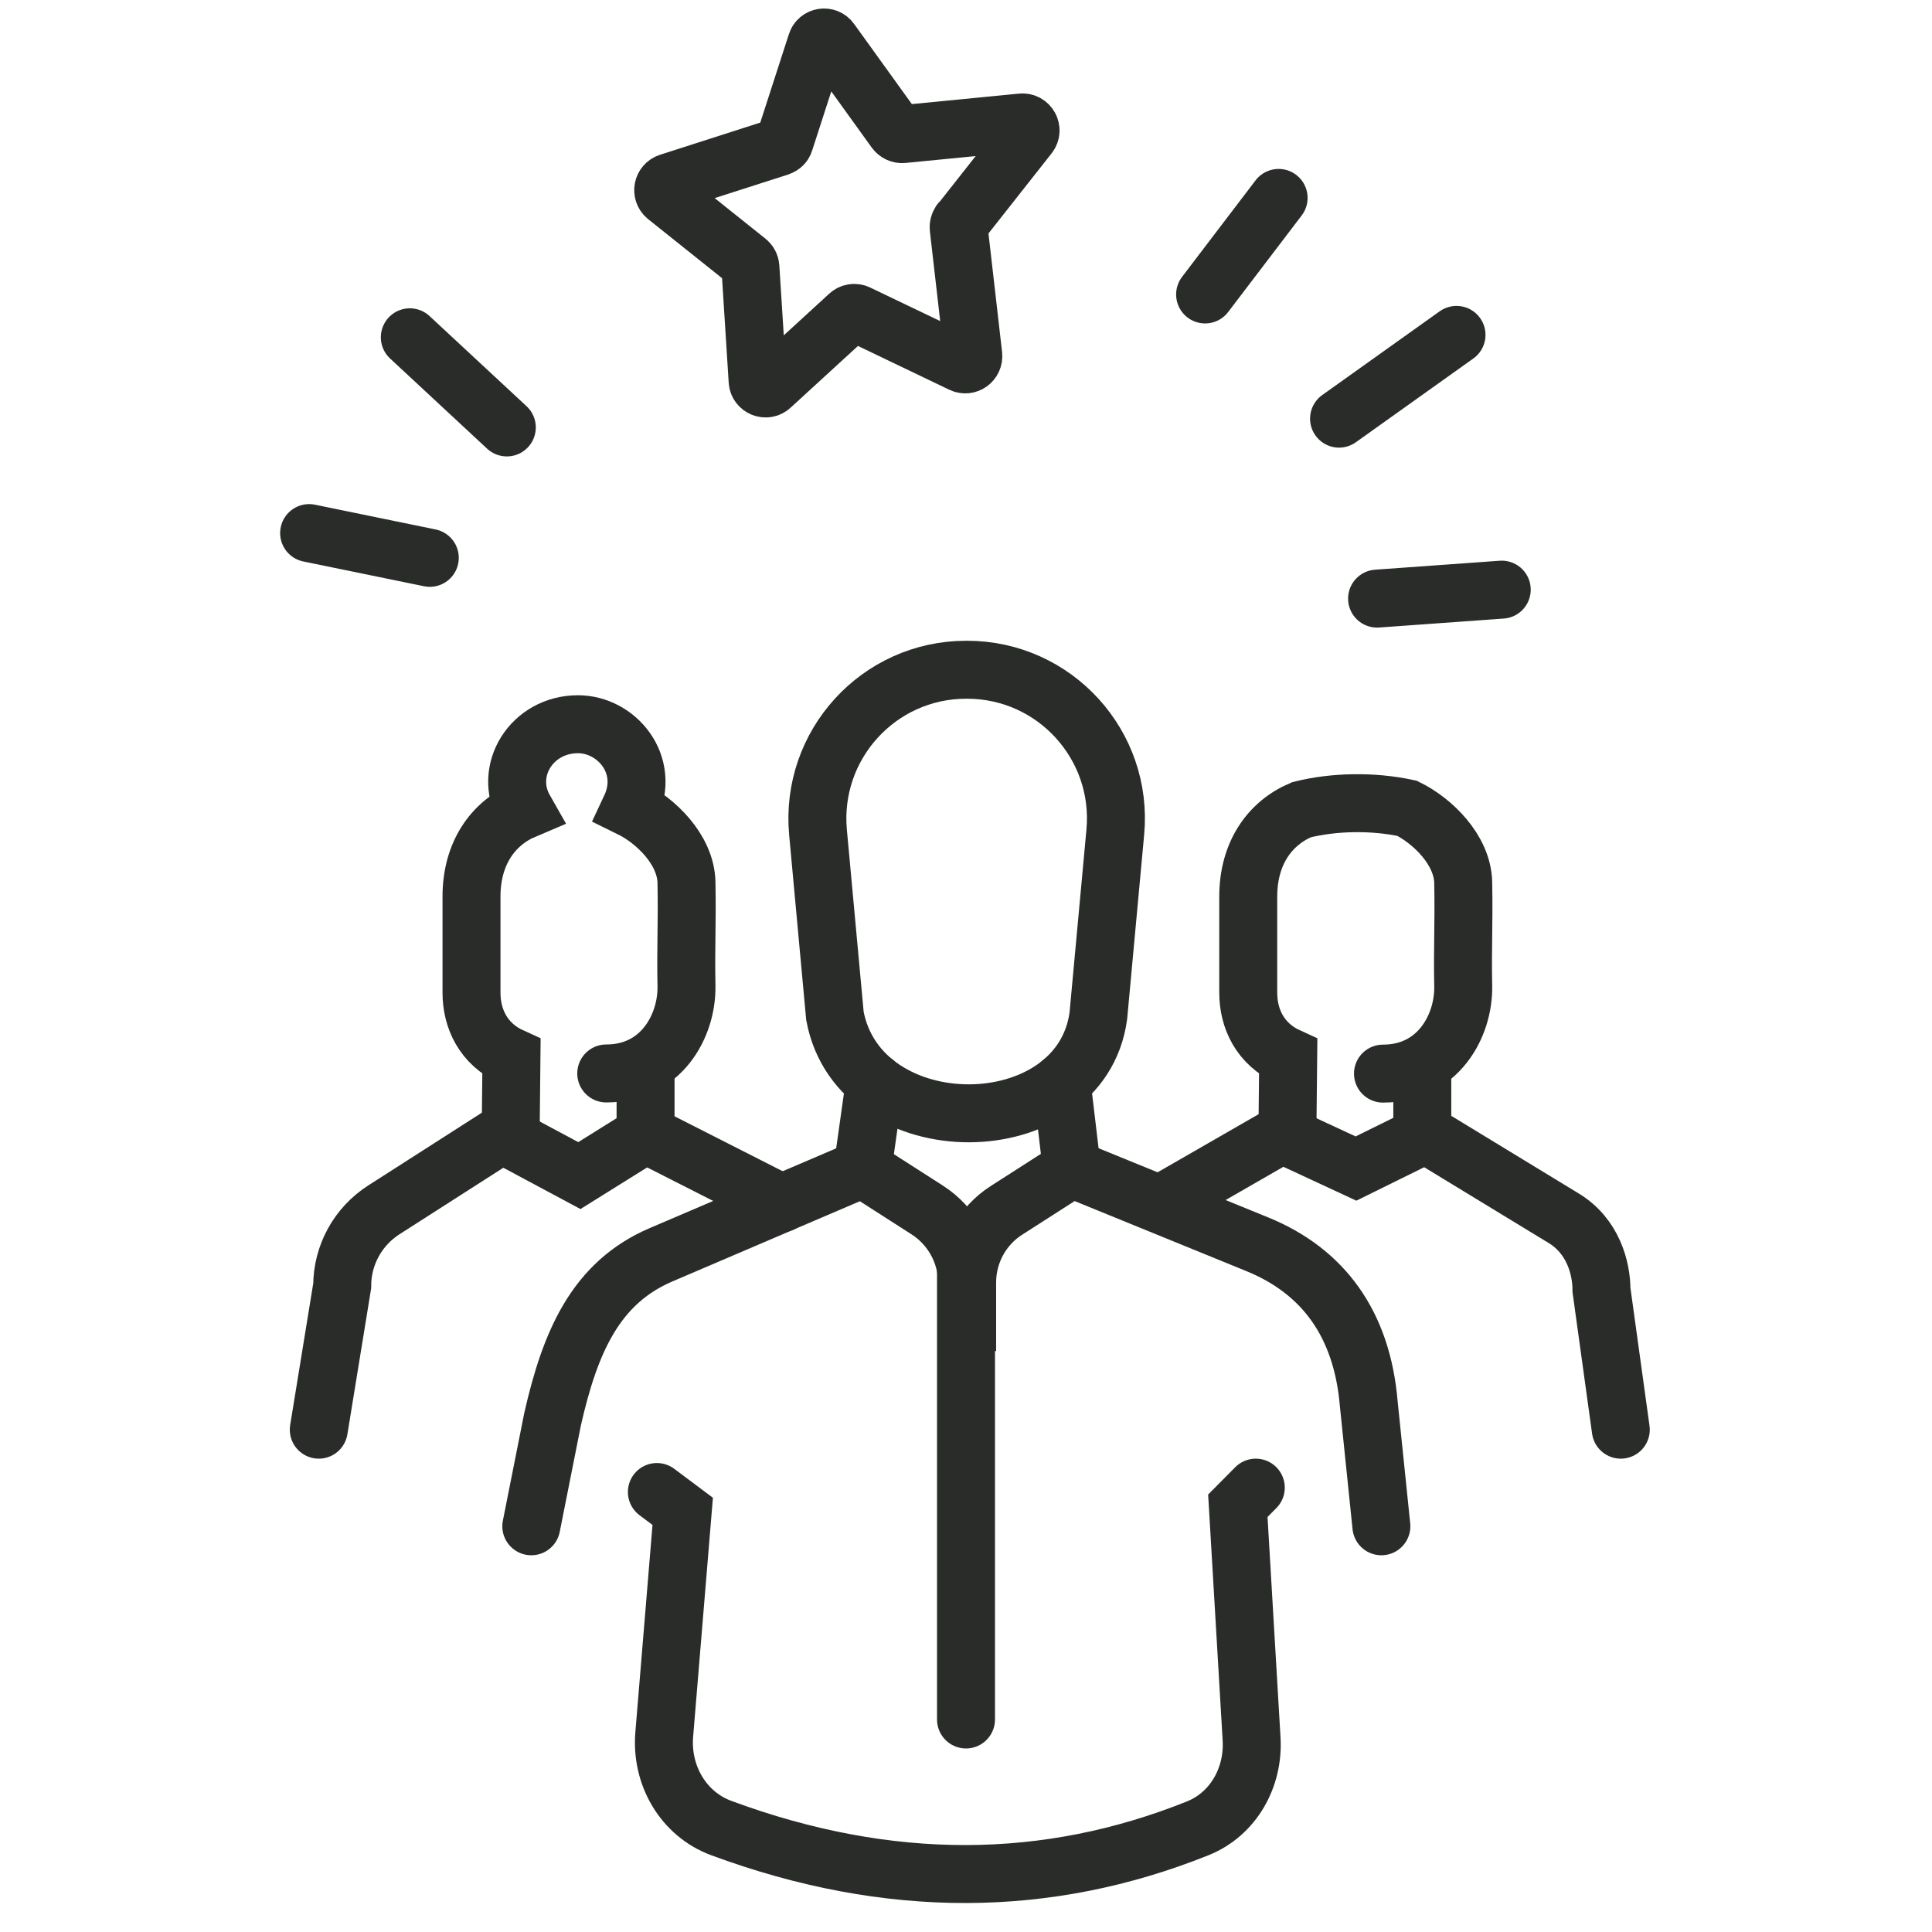
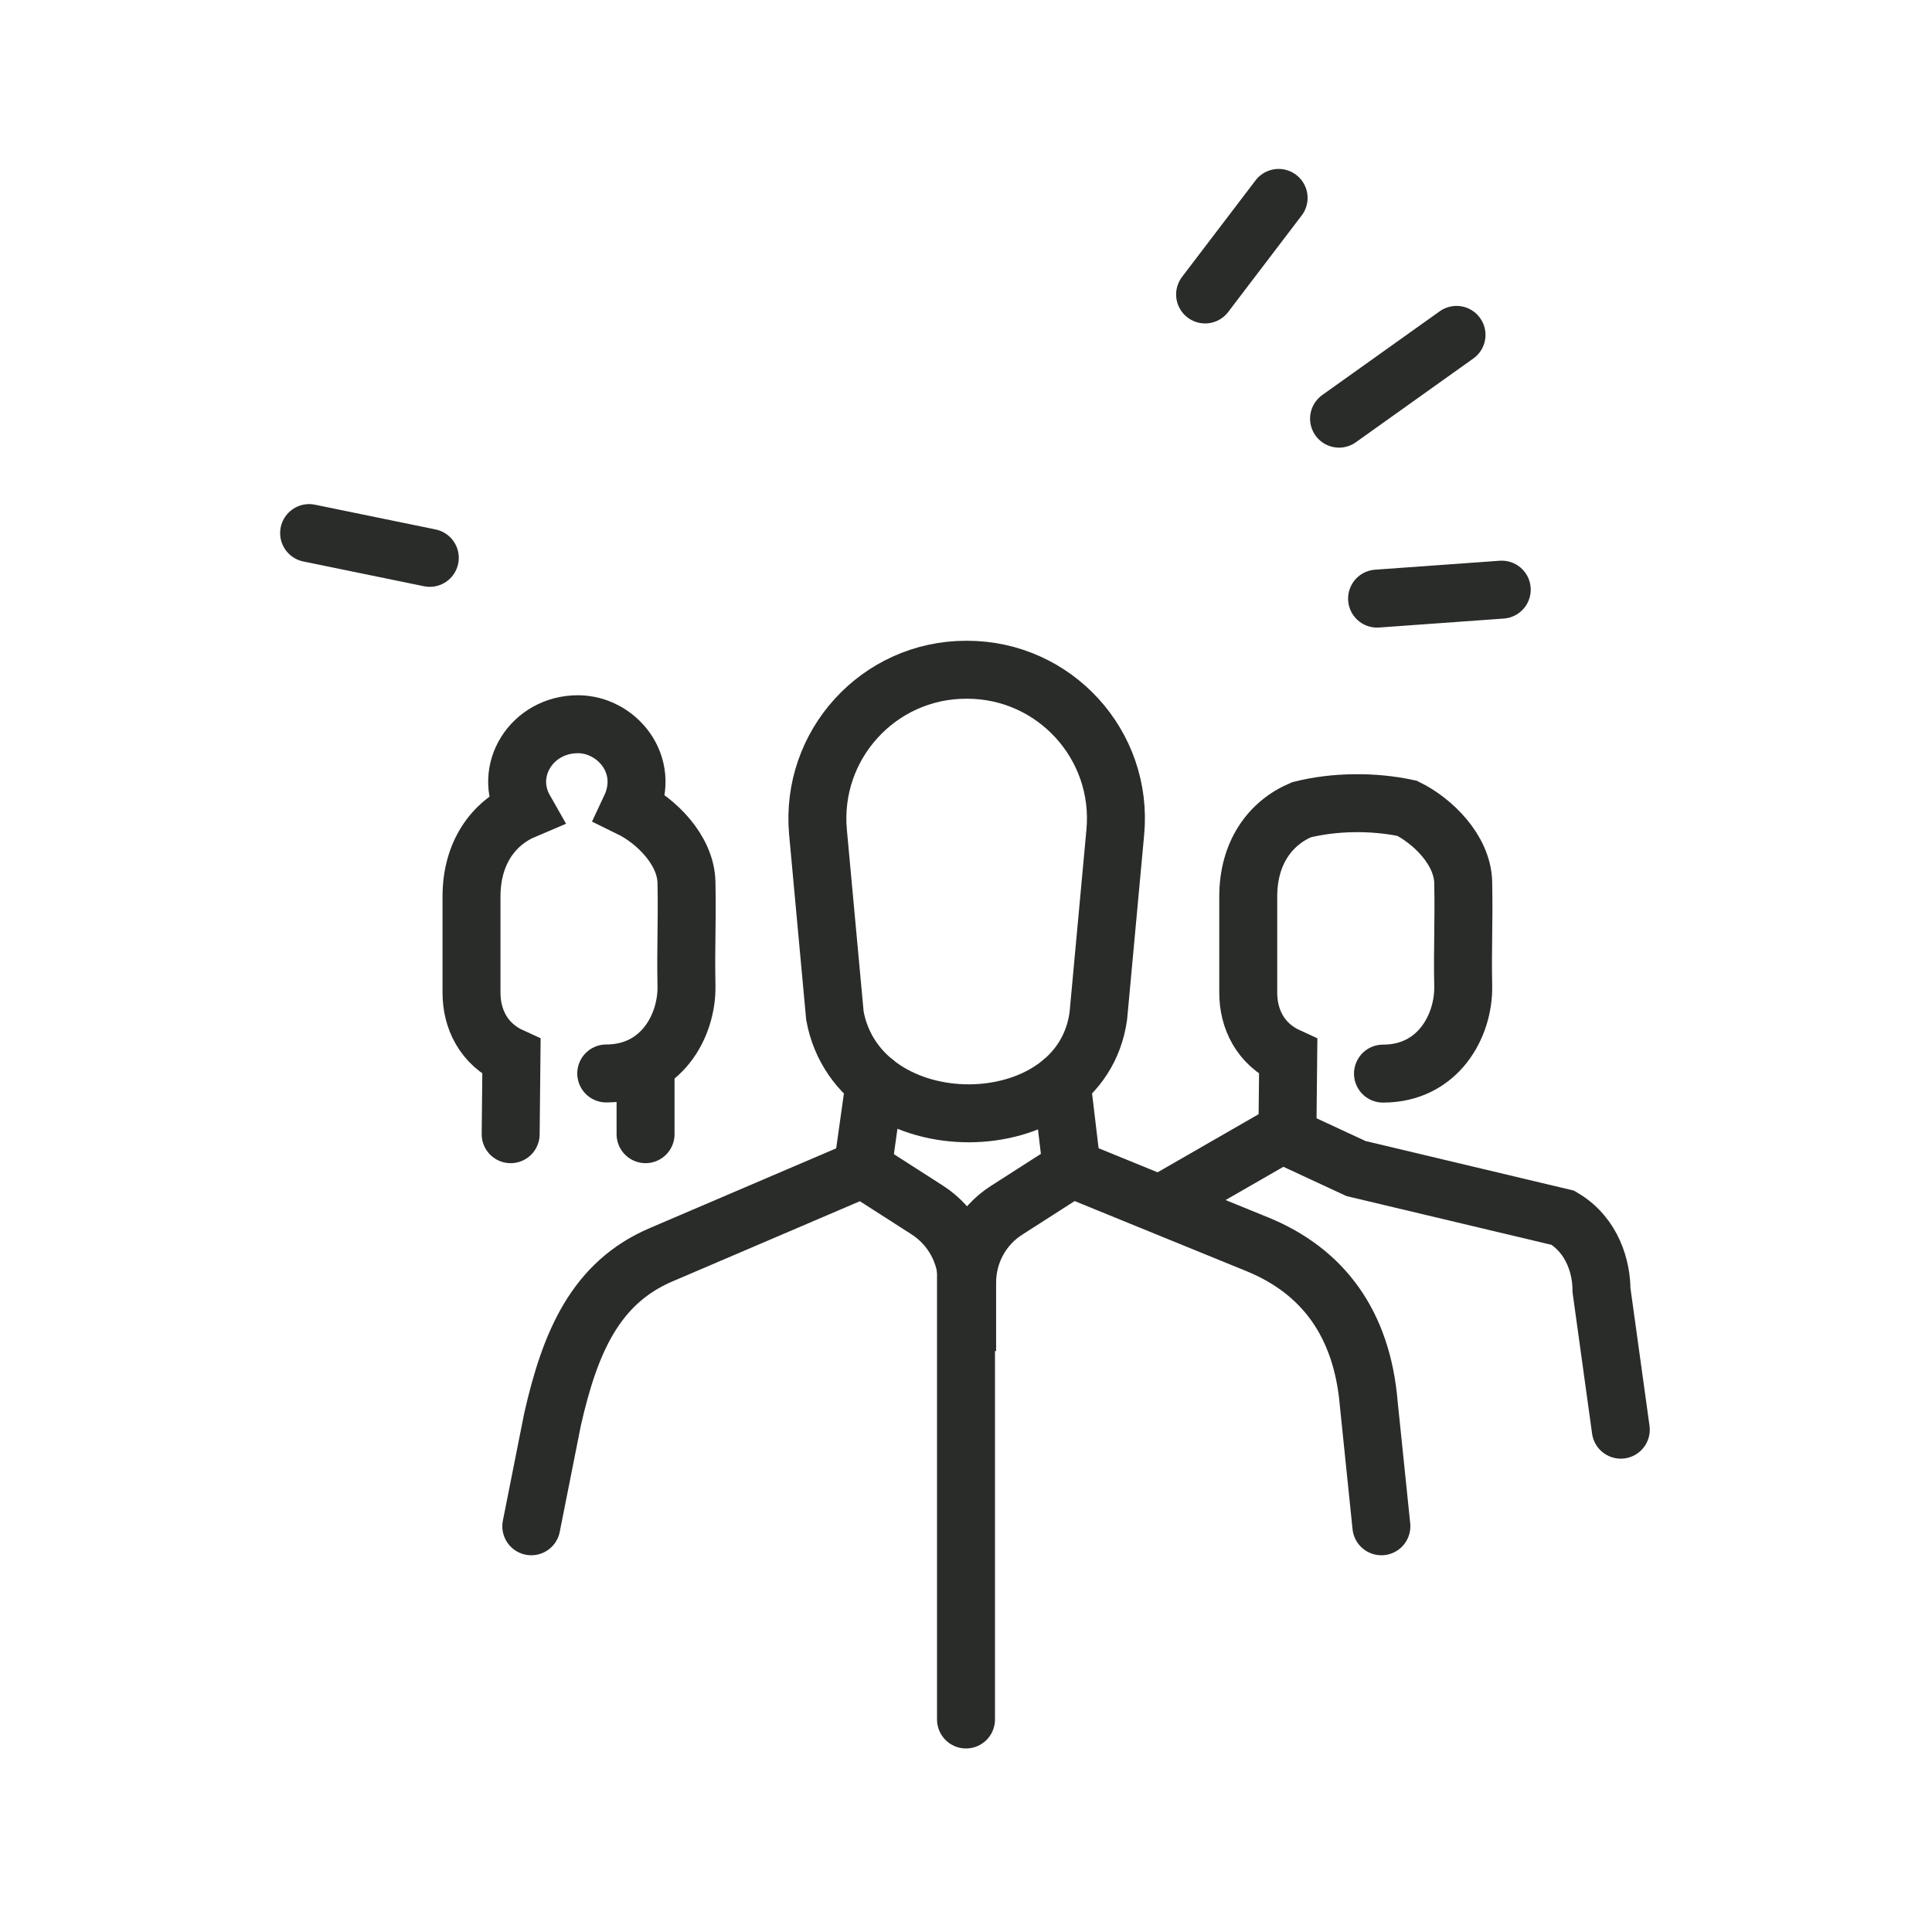
<svg xmlns="http://www.w3.org/2000/svg" width="100" height="100" viewBox="0 0 100 100" fill="none">
-   <path d="M49.713 11.501L53.25 7.012C53.482 6.72 53.248 6.303 52.882 6.339L46.723 6.941C46.579 6.956 46.43 6.883 46.343 6.768L42.991 2.115C42.795 1.836 42.357 1.902 42.259 2.232L40.605 7.344C40.569 7.467 40.462 7.566 40.335 7.606L34.619 9.44C34.305 9.542 34.224 9.951 34.476 10.164L38.684 13.526C38.778 13.599 38.833 13.708 38.841 13.829L39.214 19.713C39.231 20.066 39.656 20.237 39.911 19.993L43.932 16.309C44.053 16.191 44.244 16.163 44.393 16.236L49.78 18.818C50.078 18.964 50.409 18.724 50.377 18.391L49.621 11.799C49.61 11.688 49.642 11.585 49.704 11.488" stroke="#292C29" stroke-width="3" stroke-miterlimit="10" stroke-linecap="round" />
  <path d="M62.376 15.241L66.181 10.244" stroke="#292C29" stroke-width="3" stroke-miterlimit="10" stroke-linecap="round" />
  <path d="M69.309 21.669L75.389 17.334" stroke="#292C29" stroke-width="3" stroke-miterlimit="10" stroke-linecap="round" />
  <path d="M71.277 30.984L77.73 30.52" stroke="#292C29" stroke-width="3" stroke-miterlimit="10" stroke-linecap="round" />
  <path d="M22.246 28.874L16 27.592" stroke="#292C29" stroke-width="3" stroke-miterlimit="10" stroke-linecap="round" />
-   <path d="M26.233 22.124L21.212 17.458" stroke="#292C29" stroke-width="3" stroke-miterlimit="10" stroke-linecap="round" />
-   <path d="M34 77.226L35.337 78.227L34.381 89.78C34.207 91.879 35.359 93.89 37.335 94.621C46.016 97.831 54.226 97.751 61.996 94.633C63.841 93.893 64.899 91.996 64.782 90.011L64.07 77.937L65 77" stroke="#292C29" stroke-width="3" stroke-miterlimit="10" stroke-linecap="round" />
  <path d="M27.5 79L28.6 73.464C29.5 69.5 30.808 66.399 34.225 64.943L44.648 60.484L47.991 62.627C49.281 63.454 50.059 64.885 50.059 66.415V69.931V66.382C50.059 64.868 50.828 63.454 52.102 62.643L55.469 60.484L65.082 64.405C68.465 65.787 70.5 68.5 70.848 72.669L71.5 79" stroke="#292C29" stroke-width="3" stroke-miterlimit="10" stroke-linecap="round" />
  <path d="M56.85 52.584C55.931 59.268 44.49 59.343 43.216 52.584L42.34 43.079C41.926 38.562 45.475 34.666 50.008 34.666H50.058C54.591 34.666 58.148 38.562 57.727 43.079L56.85 52.584Z" stroke="#292C29" stroke-width="3" stroke-miterlimit="10" stroke-linecap="round" />
  <path d="M44.648 60.484L45.276 56.025" stroke="#292C29" stroke-width="3" stroke-miterlimit="10" stroke-linecap="round" />
  <path d="M55.477 60.484L54.947 56.025" stroke="#292C29" stroke-width="3" stroke-miterlimit="10" stroke-linecap="round" />
-   <path d="M16.5 74L17.712 66.556C17.712 64.967 18.523 63.487 19.863 62.626L25.985 58.705L29.988 60.848L33.422 58.705L40.462 62.279" stroke="#292C29" stroke-width="3" stroke-miterlimit="10" stroke-linecap="round" />
-   <path d="M83.892 74L82.892 66.771C82.892 65.646 82.462 63.958 80.898 63.032L73.792 58.705L70.186 60.484L66.355 58.705L60.143 62.279" stroke="#292C29" stroke-width="3" stroke-miterlimit="10" stroke-linecap="round" />
+   <path d="M83.892 74L82.892 66.771C82.892 65.646 82.462 63.958 80.898 63.032L70.186 60.484L66.355 58.705L60.143 62.279" stroke="#292C29" stroke-width="3" stroke-miterlimit="10" stroke-linecap="round" />
  <path d="M26.432 58.706L26.473 54.702C25.017 54.04 24.405 52.724 24.405 51.384V46.404C24.405 44.171 25.514 42.607 27.16 41.912C26.01 39.894 27.524 37.486 29.915 37.486C31.909 37.486 33.695 39.563 32.628 41.829C33.927 42.466 35.499 43.972 35.532 45.676C35.573 47.918 35.491 48.952 35.532 51.02C35.573 53.088 34.233 55.562 31.379 55.562" stroke="#292C29" stroke-width="3" stroke-miterlimit="10" stroke-linecap="round" />
  <path d="M33.414 58.705V55.115" stroke="#292C29" stroke-width="3" stroke-miterlimit="10" stroke-linecap="round" />
  <path d="M66.636 58.706L66.677 54.702C65.222 54.04 64.609 52.724 64.609 51.384V46.404C64.609 44.171 65.718 42.607 67.364 41.912C69.043 41.49 71.07 41.457 72.832 41.838C74.131 42.475 75.703 43.98 75.736 45.684C75.777 47.926 75.695 48.961 75.736 51.029C75.777 53.097 74.437 55.57 71.583 55.57" stroke="#292C29" stroke-width="3" stroke-miterlimit="10" stroke-linecap="round" />
-   <path d="M73.618 58.705V55.115" stroke="#292C29" stroke-width="3" stroke-miterlimit="10" stroke-linecap="round" />
  <path d="M50 64L50 89" stroke="#292C29" stroke-width="3" stroke-miterlimit="10" stroke-linecap="round" />
</svg>